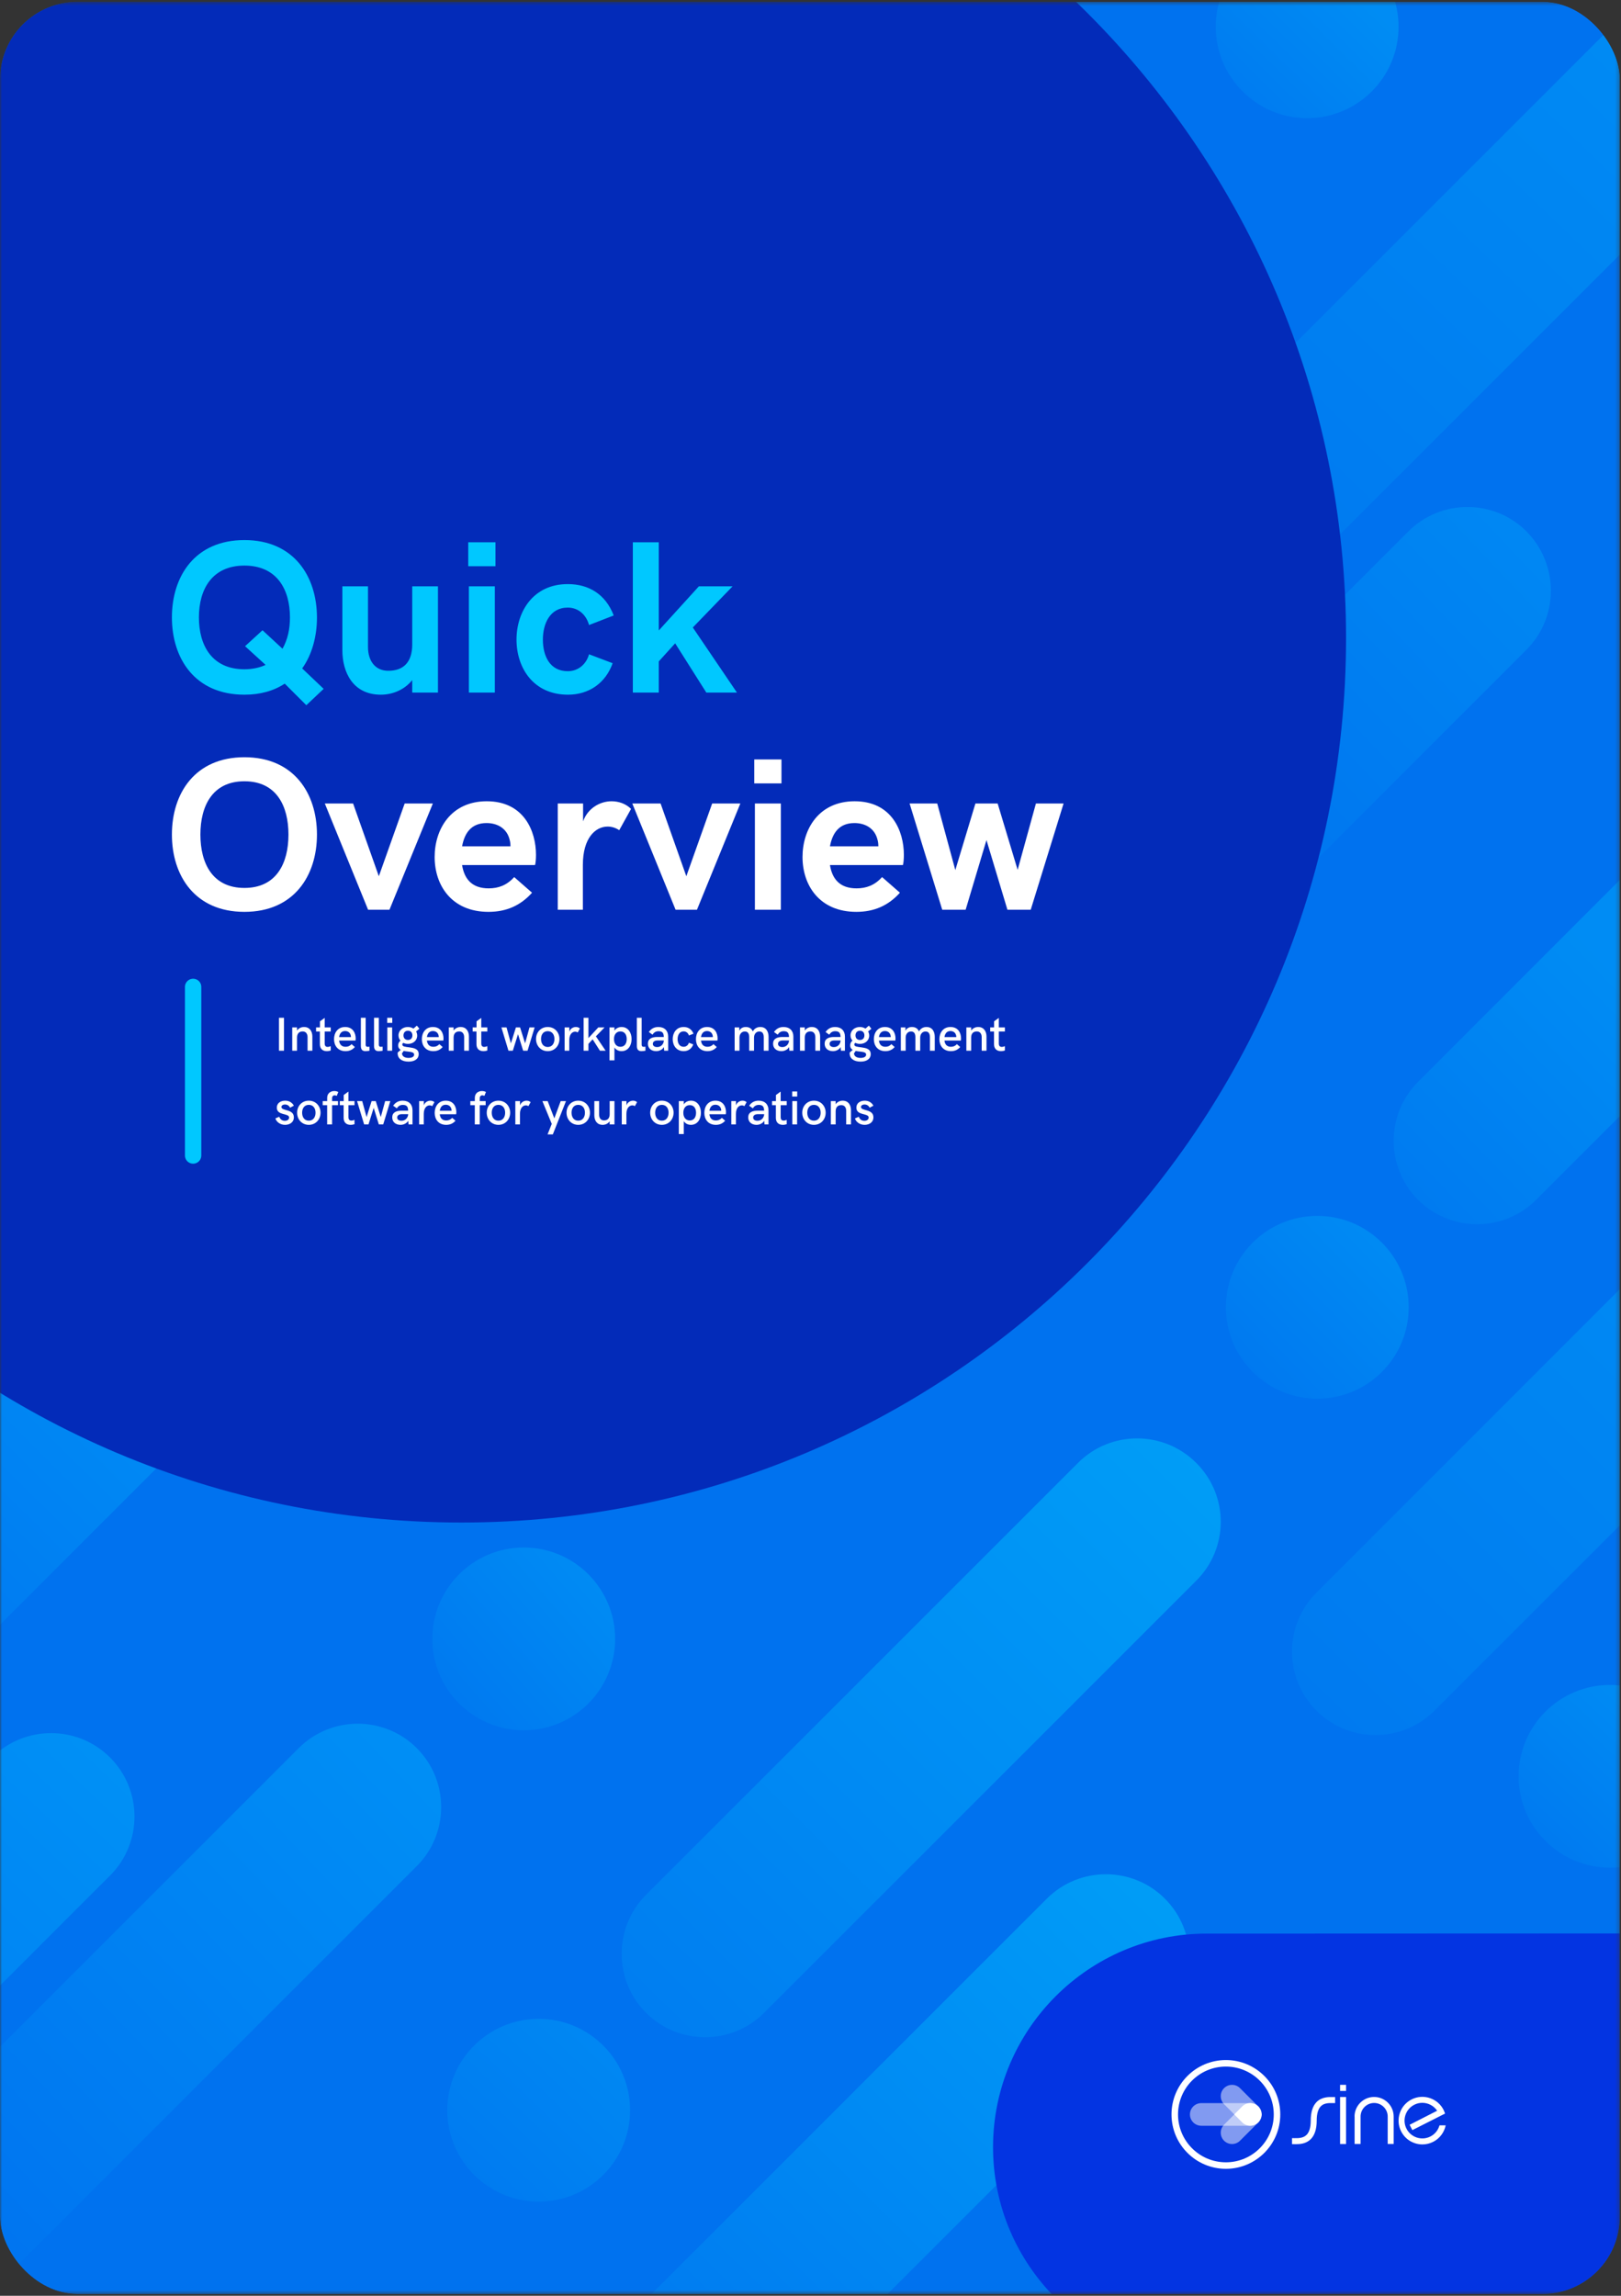
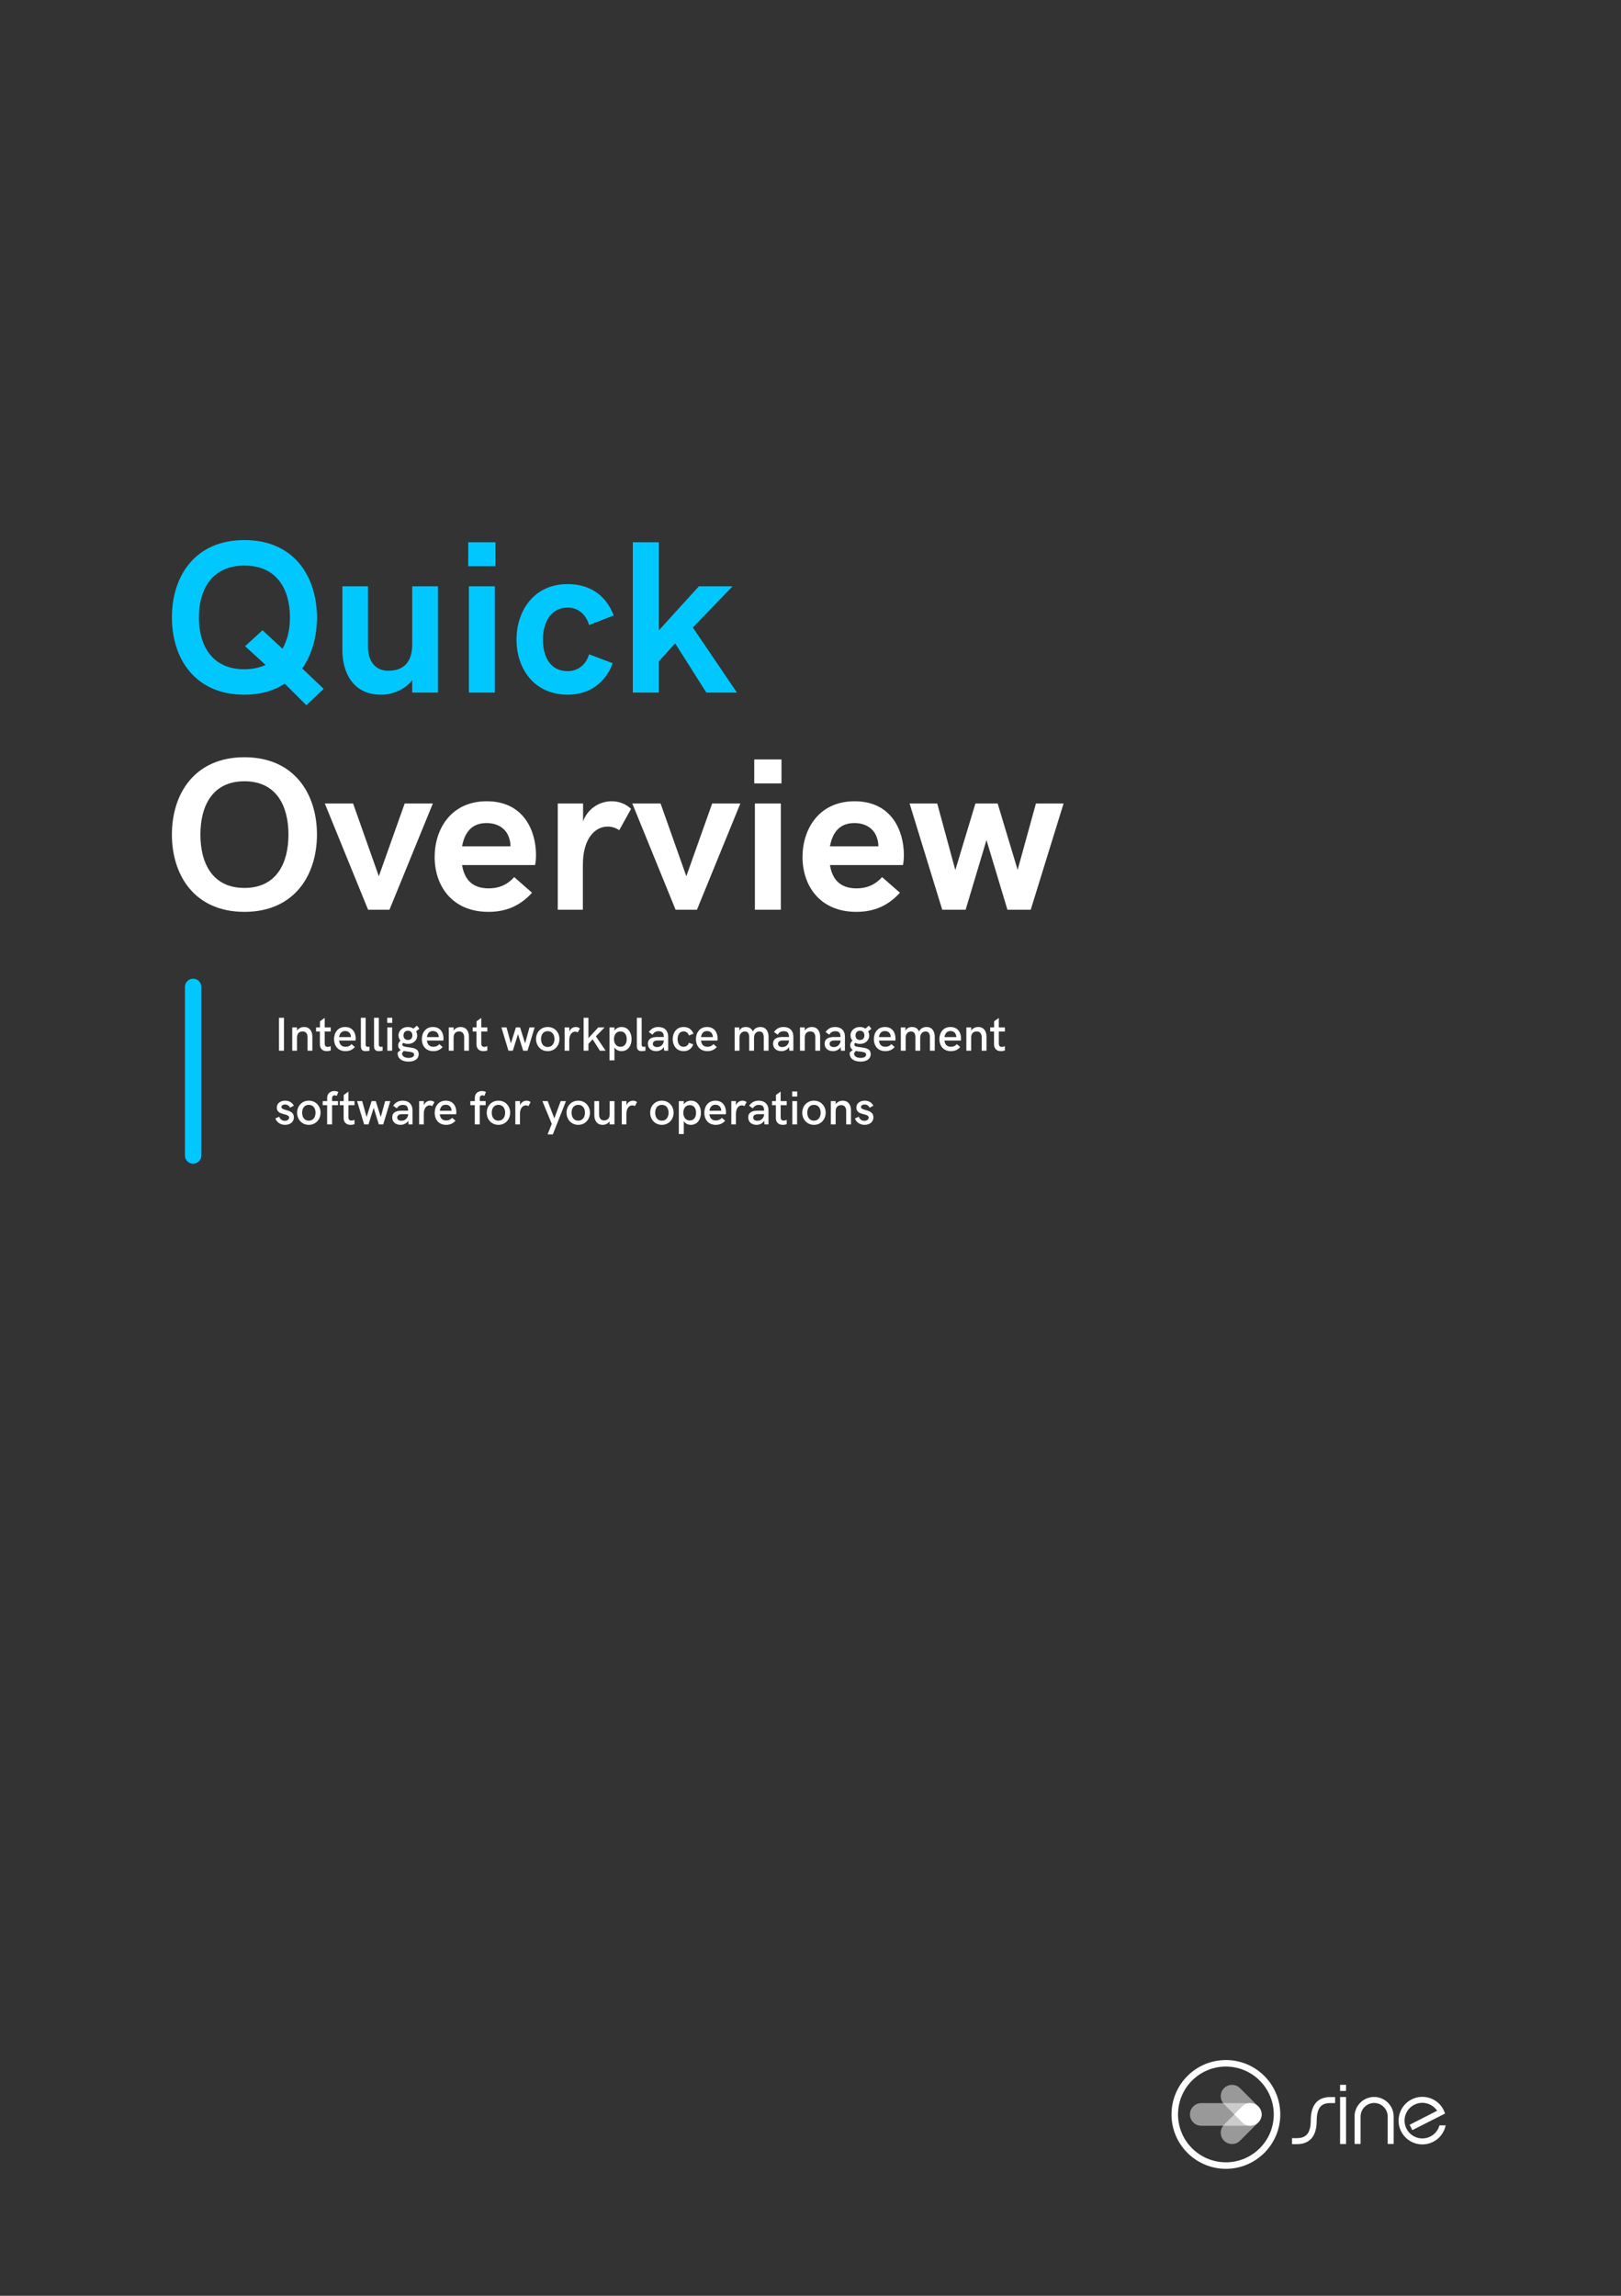
<svg xmlns="http://www.w3.org/2000/svg" width="418" height="592" viewBox="0 0 418 592" fill="none">
  <rect x="0" y="0" width="418" height="592" fill="#333333" stroke="none" />
  <g clip-path="url(#clip0)">
    <mask id="mask0" mask-type="alpha" maskUnits="userSpaceOnUse" x="0" y="0" width="418" height="592">
-       <rect y="0.443" width="417.712" height="591.115" fill="#C4C4C4" />
-     </mask>
+       </mask>
    <g mask="url(#mask0)">
      <path d="M417.712 0.443H0V591.557H417.712V0.443Z" fill="#0072EF" />
      <path opacity="0.5" d="M300.386 520.029L134.617 685.789C126.226 694.18 112.571 694.18 104.179 685.789C95.788 677.398 95.788 663.743 104.179 655.352L269.948 489.593C278.34 481.202 291.995 481.202 300.386 489.593C308.778 497.984 308.778 511.638 300.386 520.029Z" fill="url(#paint0_linear)" />
      <path opacity="0.5" d="M361.994 571.501L196.225 737.261C187.833 745.652 174.178 745.652 165.787 737.261C157.395 728.87 157.395 715.216 165.787 706.825L331.556 541.065C339.947 532.674 353.602 532.674 361.994 541.065C370.385 549.456 370.385 563.11 361.994 571.501Z" fill="url(#paint1_linear)" />
      <path opacity="0.3" d="M466.346 17.021L300.577 182.781C292.186 191.172 278.531 191.172 270.139 182.781C261.748 174.39 261.748 160.735 270.139 152.344L435.908 -13.416C444.3 -21.806 457.955 -21.806 466.346 -13.416C474.814 -5.025 474.814 8.63 466.346 17.021Z" fill="url(#paint2_linear)" />
-       <path opacity="0.35" d="M107.468 481.209L-58.301 646.969C-66.692 655.36 -80.347 655.36 -88.739 646.969C-97.13 638.578 -97.13 624.923 -88.739 616.532L77.03 450.773C85.422 442.382 99.077 442.382 107.468 450.773C115.86 459.163 115.86 472.818 107.468 481.209Z" fill="url(#paint3_linear)" />
      <path opacity="0.35" d="M82.159 336.802L-83.61 502.561C-92.002 510.952 -105.657 510.952 -114.048 502.561C-122.44 494.17 -122.44 480.516 -114.048 472.125L51.721 306.365C60.112 297.974 73.767 297.974 82.159 306.365C90.55 314.756 90.55 328.411 82.159 336.802Z" fill="url(#paint4_linear)" />
      <path opacity="0.35" d="M28.385 483.635L-137.384 649.395C-145.775 657.786 -159.43 657.786 -167.822 649.395C-176.213 641.004 -176.213 627.35 -167.822 618.959L-2.053 453.199C6.339 444.808 19.994 444.808 28.385 453.199C36.777 461.59 36.777 475.244 28.385 483.635Z" fill="url(#paint5_linear)" />
      <path opacity="0.5" d="M308.438 407.64L197.036 519.032C188.645 527.423 174.99 527.423 166.598 519.032C158.207 510.641 158.207 496.987 166.598 488.596L278 377.204C286.391 368.813 300.046 368.813 308.438 377.204C316.906 385.595 316.906 399.249 308.438 407.64Z" fill="url(#paint6_linear)" />
      <path opacity="0.25" d="M393.62 167.539L227.851 333.299C219.459 341.69 205.804 341.69 197.413 333.299C189.021 324.908 189.021 311.253 197.413 302.862L363.182 137.026C371.573 128.635 385.228 128.635 393.62 137.026C402.011 145.493 402.011 159.148 393.62 167.539Z" fill="url(#paint7_linear)" />
      <path opacity="0.3" d="M488.494 217.02L396.112 309.397C387.72 317.788 374.065 317.788 365.673 309.397C357.282 301.006 357.282 287.351 365.673 278.96L457.979 186.583C466.371 178.192 480.026 178.192 488.417 186.583C496.885 194.974 496.885 208.629 488.494 217.02Z" fill="url(#paint8_linear)" />
      <path d="M645.542 608.788L311.16 608.779C280.787 608.778 256.073 584.065 256.072 553.691C256.071 523.318 280.783 498.606 311.157 498.607L645.401 498.478C675.774 498.479 700.488 523.192 700.489 553.566C700.628 584.077 675.916 608.789 645.542 608.788Z" fill="#0334E2" />
      <path opacity="0.3" d="M579.457 231.577L369.9 441.122C361.508 449.513 347.853 449.513 339.462 441.122C331.07 432.731 331.07 419.077 339.462 410.686L548.942 201.14C557.334 192.749 570.989 192.749 579.38 201.14C587.848 209.531 587.848 223.186 579.457 231.577Z" fill="url(#paint9_linear)" />
      <path opacity="0.3" d="M339.686 360.67C352.703 360.67 363.255 350.119 363.255 337.102C363.255 324.086 352.703 313.534 339.686 313.534C326.669 313.534 316.116 324.086 316.116 337.102C316.116 350.119 326.669 360.67 339.686 360.67Z" fill="url(#paint10_linear)" />
      <path opacity="0.3" d="M337.07 30.474C350.088 30.474 360.64 19.922 360.64 6.906C360.64 -6.111 350.088 -16.663 337.07 -16.663C324.053 -16.663 313.501 -6.111 313.501 6.906C313.501 19.922 324.053 30.474 337.07 30.474Z" fill="url(#paint11_linear)" />
      <path opacity="0.3" d="M415.163 481.617C428.18 481.617 438.733 471.065 438.733 458.049C438.733 445.033 428.18 434.481 415.163 434.481C402.146 434.481 391.594 445.033 391.594 458.049C391.594 471.065 402.146 481.617 415.163 481.617Z" fill="url(#paint12_linear)" />
      <path opacity="0.3" d="M138.906 567.723C151.923 567.723 162.476 557.171 162.476 544.155C162.476 531.139 151.923 520.587 138.906 520.587C125.889 520.587 115.337 531.139 115.337 544.155C115.337 557.171 125.889 567.723 138.906 567.723Z" fill="url(#paint13_linear)" />
      <path opacity="0.3" d="M135.053 446.179C148.07 446.179 158.622 435.627 158.622 422.611C158.622 409.595 148.07 399.043 135.053 399.043C122.036 399.043 111.483 409.595 111.483 422.611C111.483 435.627 122.036 446.179 135.053 446.179Z" fill="url(#paint14_linear)" />
      <path opacity="0.3" d="M173.527 374.771C182.248 374.771 189.318 367.701 189.318 358.98C189.318 350.26 182.248 343.19 173.527 343.19C164.805 343.19 157.735 350.26 157.735 358.98C157.735 367.701 164.805 374.771 173.527 374.771Z" fill="url(#paint15_linear)" />
      <path opacity="0.3" d="M-20.35 241.196C-20.35 265 -1.053 284.298 22.75 284.298C46.553 284.298 65.849 265 65.849 241.196C65.849 217.392 46.553 198.095 22.75 198.095C-1.053 198.095 -20.35 217.392 -20.35 241.196Z" fill="url(#paint16_linear)" />
      <path d="M118.997 392.607C244.975 392.607 347.1 290.487 347.1 164.516C347.1 38.544 244.975 -63.575 118.997 -63.575C-6.981 -63.575 -109.106 38.544 -109.106 164.516C-109.106 290.487 -6.981 392.607 118.997 392.607Z" fill="#032BB9" />
    </g>
    <path d="M78.991 181.852L83.461 177.629L77.921 172.363C80.389 168.935 81.733 164.219 81.733 159.255C81.733 148.697 75.837 139.263 63.031 139.263C50.224 139.263 44.328 148.642 44.328 159.2C44.328 169.758 50.224 179.137 63.031 179.137C67.117 179.137 70.599 178.15 73.424 176.285L78.991 181.852ZM63.031 172.583C54.721 172.583 51.293 166.522 51.293 159.2C51.293 151.906 54.721 145.845 63.031 145.845C71.34 145.845 74.768 151.906 74.768 159.2C74.768 162.244 74.192 164.877 72.848 167.29L67.692 162.518L63.195 166.632L68.488 171.458C67.062 172.117 65.224 172.583 63.031 172.583ZM98.209 179.137C100.924 179.137 104.105 178.095 106.299 175.38V178.588H112.935V151.193H106.299V166.166C106.299 170.937 103.886 172.967 100.129 172.967C96.701 172.967 94.891 170.389 94.891 166.796V151.193H88.282V167.647C88.282 173.378 91.024 179.137 98.209 179.137ZM120.745 146.01H127.766V139.839H120.745V146.01ZM120.91 178.588H127.601V151.193H120.91V178.588ZM146.463 179.137C151.893 179.137 156.171 176.12 157.981 171.02L151.893 168.716C151.18 171.294 149.095 173.076 146.408 173.076C141.746 173.076 139.991 169.1 139.991 164.932C139.991 160.846 141.801 156.677 146.408 156.677C149.15 156.677 151.18 158.542 151.893 161.175L158.255 158.707C156.171 153.249 151.838 150.617 146.408 150.617C137.468 150.617 133.19 157.747 133.19 164.932C133.19 172.199 137.523 179.137 146.463 179.137ZM163.185 178.588H169.877V170.553L174.1 165.891L182.135 178.588H190.033L178.652 161.805L188.908 151.193H180.215L169.877 162.573V139.839H163.185V178.588Z" fill="#00C8FF" />
    <path d="M63.031 235.137C75.837 235.137 81.733 225.758 81.733 215.2C81.733 204.642 75.837 195.263 63.031 195.263C50.224 195.263 44.328 204.642 44.328 215.2C44.328 225.758 50.224 235.137 63.031 235.137ZM63.031 228.967C54.721 228.967 51.677 222.522 51.677 215.2C51.677 207.906 54.721 201.461 63.031 201.461C71.34 201.461 74.384 207.906 74.384 215.2C74.384 222.522 71.34 228.967 63.031 228.967ZM94.918 234.588H100.43L111.619 207.193H104.352L97.688 225.95L91.052 207.193H83.757L94.918 234.588ZM125.956 235.137C130.563 235.137 134.21 233.519 137.199 230.201L132.592 226.169C130.673 228.309 128.479 229.076 126.011 229.076C121.705 229.076 119.731 226.663 119.155 223.071H137.967C138.104 222.687 138.214 221.562 138.214 220.438C138.214 214.323 135.115 206.617 125.517 206.617C116.248 206.617 112.08 213.856 112.08 220.986C112.08 228.363 116.522 235.137 125.956 235.137ZM119.155 218.244C119.786 214.816 121.513 212.238 125.462 212.238C128.369 212.238 130.727 213.692 131.413 216.516C131.578 217.065 131.632 217.641 131.632 218.244H119.155ZM143.83 234.588H150.302V223.016C150.302 216.05 153.565 213.143 156.692 213.143C157.761 213.143 158.776 213.472 159.681 214.076L162.725 208.591C161.408 207.247 159.516 206.617 157.706 206.617C154.635 206.617 151.536 208.481 150.357 211.8V207.193H143.83V234.588ZM174.21 234.588H179.722L190.91 207.193H183.643L176.979 225.95L170.343 207.193H163.048L174.21 234.588ZM194.497 202.01H201.518V195.839H194.497V202.01ZM194.662 234.588H201.353V207.193H194.662V234.588ZM220.818 235.137C225.425 235.137 229.072 233.519 232.061 230.201L227.454 226.169C225.535 228.309 223.341 229.076 220.873 229.076C216.567 229.076 214.593 226.663 214.017 223.071H232.829C232.966 222.687 233.076 221.562 233.076 220.438C233.076 214.323 229.977 206.617 220.379 206.617C211.11 206.617 206.942 213.856 206.942 220.986C206.942 228.363 211.384 235.137 220.818 235.137ZM214.017 218.244C214.648 214.816 216.375 212.238 220.324 212.238C223.231 212.238 225.59 213.692 226.275 216.516C226.44 217.065 226.495 217.641 226.495 218.244H214.017ZM242.97 234.588H249.003L254.378 216.626L259.781 234.588H265.787L274.26 207.193H267.13L262.413 224.305L257.258 207.193H251.526L246.343 224.36L241.681 207.193H234.551L242.97 234.588Z" fill="white" />
    <path d="M71.941 270.943H73.233V262.451H71.941V270.943ZM75.355 270.943H76.593V267.571C76.593 266.483 77.158 265.972 78.047 265.972C78.87 265.972 79.309 266.567 79.309 267.457V270.943H80.547V267.271C80.541 266.002 79.91 264.825 78.396 264.825C77.735 264.825 77.037 265.107 76.593 265.744V264.939H75.355V270.943ZM84.28 271.057C84.682 271.057 85.079 270.967 85.289 270.889L85.283 269.765C85.097 269.849 84.791 269.957 84.496 269.957C84.027 269.957 83.727 269.729 83.727 269.061V265.984H85.289V264.939H83.727V262.475L82.507 263.364V264.939H81.503V265.984H82.489V269.272C82.489 270.384 83.144 271.057 84.28 271.057ZM89.1 271.057C90.092 271.057 90.849 270.72 91.51 269.999L90.657 269.248C90.194 269.747 89.707 269.927 89.106 269.927C88.072 269.927 87.555 269.302 87.447 268.328H91.672C91.696 268.244 91.72 267.998 91.72 267.769C91.72 266.477 91.059 264.825 88.998 264.825C87.063 264.825 86.137 266.357 86.137 267.968C86.137 269.614 87.117 271.057 89.1 271.057ZM87.447 267.427C87.574 266.525 88.048 265.87 88.986 265.87C89.815 265.87 90.338 266.369 90.458 267.048C90.488 267.168 90.5 267.295 90.494 267.427H87.447ZM94.263 271.057C94.576 271.057 94.978 271.003 95.273 270.943L95.267 269.897C95.104 269.921 94.936 269.939 94.834 269.939C94.437 269.939 94.293 269.729 94.293 269.386V262.451H93.055V269.723C93.055 270.714 93.518 271.057 94.263 271.057ZM97.659 271.057C97.972 271.057 98.374 271.003 98.669 270.943L98.663 269.897C98.5 269.921 98.332 269.939 98.23 269.939C97.833 269.939 97.689 269.729 97.689 269.386V262.451H96.451V269.723C96.451 270.714 96.914 271.057 97.659 271.057ZM99.853 263.761H101.151V262.451H99.853V263.761ZM99.883 270.943H101.121V264.939H99.883V270.943ZM105.581 270.077C104.511 269.933 103.742 269.897 103.742 269.344C103.742 269.158 103.826 269.025 104.018 268.923C104.367 269.092 104.769 269.182 105.202 269.182C106.5 269.182 107.576 268.352 107.576 267.042C107.576 266.64 107.474 266.279 107.3 265.972L108.147 265.275L107.498 264.476L106.614 265.239C106.206 264.975 105.707 264.825 105.16 264.825C103.85 264.825 102.762 265.708 102.762 266.982C102.762 267.511 102.948 267.986 103.267 268.352C102.888 268.659 102.678 269.043 102.678 269.56C102.678 270.149 102.948 270.504 103.333 270.726L102.564 271.393C102.552 271.459 102.54 271.532 102.54 271.652C102.54 272.872 103.531 273.755 105.364 273.755C106.843 273.755 107.967 273.106 107.967 271.814C107.967 270.462 106.741 270.239 105.581 270.077ZM105.202 265.786C105.923 265.786 106.344 266.291 106.344 266.994C106.344 267.679 105.935 268.172 105.202 268.172C104.463 268.172 104.042 267.679 104.042 266.994C104.042 266.291 104.475 265.786 105.202 265.786ZM105.352 272.794C104.505 272.794 103.826 272.499 103.682 271.82C103.67 271.766 103.658 271.712 103.652 271.646L104.096 271.003C104.451 271.081 104.824 271.117 105.148 271.153C106.194 271.273 106.789 271.387 106.789 271.946C106.789 272.499 106.224 272.794 105.352 272.794ZM111.741 271.057C112.733 271.057 113.49 270.72 114.151 269.999L113.298 269.248C112.835 269.747 112.348 269.927 111.747 269.927C110.714 269.927 110.197 269.302 110.089 268.328H114.314C114.338 268.244 114.362 267.998 114.362 267.769C114.362 266.477 113.701 264.825 111.639 264.825C109.704 264.825 108.778 266.357 108.778 267.968C108.778 269.614 109.758 271.057 111.741 271.057ZM110.089 267.427C110.215 266.525 110.69 265.87 111.627 265.87C112.456 265.87 112.979 266.369 113.1 267.048C113.13 267.168 113.142 267.295 113.136 267.427H110.089ZM115.732 270.943H116.97V267.571C116.97 266.483 117.535 265.972 118.425 265.972C119.248 265.972 119.687 266.567 119.687 267.457V270.943H120.925V267.271C120.919 266.002 120.288 264.825 118.773 264.825C118.112 264.825 117.415 265.107 116.97 265.744V264.939H115.732V270.943ZM124.657 271.057C125.06 271.057 125.457 270.967 125.667 270.889L125.661 269.765C125.475 269.849 125.168 269.957 124.874 269.957C124.405 269.957 124.104 269.729 124.104 269.061V265.984H125.667V264.939H124.104V262.475L122.884 263.364V264.939H121.881V265.984H122.866V269.272C122.866 270.384 123.521 271.057 124.657 271.057ZM131.113 270.943H132.237L133.577 266.682L134.905 270.943H136.035L137.862 264.939H136.534L135.404 269.043L134.112 264.939H133.036L131.744 269.049L130.62 264.939H129.298L131.113 270.943ZM141.24 271.057C143.049 271.057 144.263 269.632 144.263 267.926C144.263 266.225 143.049 264.825 141.24 264.825C139.431 264.825 138.223 266.225 138.223 267.926C138.223 269.638 139.431 271.057 141.24 271.057ZM141.24 269.981C140.068 269.981 139.515 269.031 139.515 267.926C139.515 266.826 140.068 265.9 141.24 265.9C142.412 265.9 142.971 266.832 142.971 267.926C142.971 269.025 142.412 269.981 141.24 269.981ZM145.597 270.943H146.793V268.232C146.793 266.67 147.587 266.033 148.314 266.033C148.548 266.033 148.777 266.105 148.975 266.231L149.54 265.209C149.263 264.945 148.873 264.825 148.5 264.825C147.809 264.825 147.076 265.233 146.805 266.033V264.939H145.597V270.943ZM150.496 270.943H151.734V269.176L152.822 268.004L154.703 270.943H156.175L153.663 267.234L155.893 264.939H154.276L151.734 267.691V262.451H150.496V270.943ZM157.161 273.431H158.441V270.101C158.844 270.738 159.535 271.057 160.28 271.057C161.945 271.057 162.865 269.626 162.865 267.944C162.865 266.267 161.945 264.825 160.298 264.825C159.565 264.825 158.844 265.143 158.441 265.78V264.939H157.161V273.431ZM159.992 269.927C158.904 269.927 158.327 269.061 158.327 267.944C158.327 266.82 158.904 265.972 159.992 265.972C161.086 265.972 161.609 266.832 161.609 267.944C161.609 269.049 161.086 269.927 159.992 269.927ZM165.431 271.057C165.744 271.057 166.146 271.003 166.441 270.943L166.435 269.897C166.273 269.921 166.104 269.939 166.002 269.939C165.606 269.939 165.461 269.729 165.461 269.386V262.451H164.223V269.723C164.223 270.714 164.686 271.057 165.431 271.057ZM169.771 264.825C168.629 264.825 167.884 265.317 167.307 266.117L168.256 266.802C168.563 266.303 169.056 265.912 169.777 265.912C170.829 265.912 171.147 266.369 171.171 267.403H169.5C168.094 267.403 167.072 267.854 167.072 269.134C167.072 270.354 167.986 271.057 169.218 271.057C169.969 271.057 170.786 270.708 171.189 270.005L171.273 270.943H172.301V267.289C172.301 265.81 171.375 264.825 169.771 264.825ZM169.464 269.999C168.725 269.999 168.346 269.662 168.346 269.17C168.346 268.677 168.737 268.304 169.572 268.304H171.171V268.491C171.045 269.302 170.438 269.999 169.464 269.999ZM176.304 271.057C177.47 271.057 178.377 270.408 178.768 269.314L177.638 268.887C177.452 269.512 176.947 269.927 176.292 269.927C175.18 269.927 174.729 268.971 174.729 267.95C174.729 266.946 175.186 265.954 176.292 265.954C176.947 265.954 177.446 266.381 177.65 267.012L178.828 266.555C178.377 265.401 177.452 264.825 176.292 264.825C174.387 264.825 173.467 266.375 173.467 267.95C173.467 269.578 174.423 271.057 176.304 271.057ZM182.422 271.057C183.414 271.057 184.171 270.72 184.832 269.999L183.979 269.248C183.516 269.747 183.029 269.927 182.428 269.927C181.395 269.927 180.878 269.302 180.77 268.328H184.995C185.019 268.244 185.043 267.998 185.043 267.769C185.043 266.477 184.382 264.825 182.32 264.825C180.385 264.825 179.46 266.357 179.46 267.968C179.46 269.614 180.439 271.057 182.422 271.057ZM180.77 267.427C180.896 266.525 181.371 265.87 182.308 265.87C183.138 265.87 183.66 266.369 183.781 267.048C183.811 267.168 183.823 267.295 183.817 267.427H180.77ZM189.443 270.943H190.687V267.559C190.687 266.676 191.21 265.984 192.075 265.984C192.904 265.984 193.193 266.597 193.193 267.433V270.943H194.437V267.559C194.437 266.676 194.96 265.984 195.813 265.984C196.667 265.984 196.943 266.615 196.943 267.523V270.943H198.187V267.367C198.187 266.008 197.556 264.825 196.06 264.825C195.278 264.825 194.557 265.161 194.118 265.972C193.794 265.131 193.067 264.825 192.321 264.825C191.642 264.825 191.005 265.083 190.633 265.786V264.939H189.437L189.443 270.943ZM202.052 264.825C200.91 264.825 200.165 265.317 199.588 266.117L200.537 266.802C200.844 266.303 201.337 265.912 202.058 265.912C203.11 265.912 203.428 266.369 203.452 267.403H201.781C200.375 267.403 199.353 267.854 199.353 269.134C199.353 270.354 200.267 271.057 201.499 271.057C202.25 271.057 203.068 270.708 203.47 270.005L203.554 270.943H204.582V267.289C204.582 265.81 203.657 264.825 202.052 264.825ZM201.745 269.999C201.006 269.999 200.628 269.662 200.628 269.17C200.628 268.677 201.018 268.304 201.854 268.304H203.452V268.491C203.326 269.302 202.719 269.999 201.745 269.999ZM206.289 270.943H207.527V267.571C207.527 266.483 208.092 265.972 208.982 265.972C209.805 265.972 210.244 266.567 210.244 267.457V270.943H211.482V267.271C211.476 266.002 210.845 264.825 209.33 264.825C208.669 264.825 207.972 265.107 207.527 265.744V264.939H206.289V270.943ZM215.347 264.825C214.205 264.825 213.459 265.317 212.883 266.117L213.832 266.802C214.139 266.303 214.631 265.912 215.353 265.912C216.404 265.912 216.723 266.369 216.747 267.403H215.076C213.67 267.403 212.648 267.854 212.648 269.134C212.648 270.354 213.562 271.057 214.794 271.057C215.545 271.057 216.362 270.708 216.765 270.005L216.849 270.943H217.877V267.289C217.877 265.81 216.951 264.825 215.347 264.825ZM215.04 269.999C214.301 269.999 213.922 269.662 213.922 269.17C213.922 268.677 214.313 268.304 215.148 268.304H216.747V268.491C216.621 269.302 216.014 269.999 215.04 269.999ZM222.138 270.077C221.068 269.933 220.299 269.897 220.299 269.344C220.299 269.158 220.383 269.025 220.576 268.923C220.924 269.092 221.327 269.182 221.76 269.182C223.058 269.182 224.133 268.352 224.133 267.042C224.133 266.64 224.031 266.279 223.857 265.972L224.704 265.275L224.055 264.476L223.172 265.239C222.763 264.975 222.264 264.825 221.717 264.825C220.407 264.825 219.32 265.708 219.32 266.982C219.32 267.511 219.506 267.986 219.824 268.352C219.446 268.659 219.235 269.043 219.235 269.56C219.235 270.149 219.506 270.504 219.89 270.726L219.121 271.393C219.109 271.459 219.097 271.532 219.097 271.652C219.097 272.872 220.089 273.755 221.922 273.755C223.4 273.755 224.524 273.106 224.524 271.814C224.524 270.462 223.298 270.239 222.138 270.077ZM221.76 265.786C222.481 265.786 222.901 266.291 222.901 266.994C222.901 267.679 222.493 268.172 221.76 268.172C221.02 268.172 220.6 267.679 220.6 266.994C220.6 266.291 221.032 265.786 221.76 265.786ZM221.91 272.794C221.062 272.794 220.383 272.499 220.239 271.82C220.227 271.766 220.215 271.712 220.209 271.646L220.654 271.003C221.008 271.081 221.381 271.117 221.705 271.153C222.751 271.273 223.346 271.387 223.346 271.946C223.346 272.499 222.781 272.794 221.91 272.794ZM228.299 271.057C229.29 271.057 230.048 270.72 230.709 269.999L229.855 269.248C229.393 269.747 228.906 269.927 228.305 269.927C227.271 269.927 226.754 269.302 226.646 268.328H230.871C230.895 268.244 230.919 267.998 230.919 267.769C230.919 266.477 230.258 264.825 228.197 264.825C226.261 264.825 225.336 266.357 225.336 267.968C225.336 269.614 226.315 271.057 228.299 271.057ZM226.646 267.427C226.772 266.525 227.247 265.87 228.185 265.87C229.014 265.87 229.537 266.369 229.657 267.048C229.687 267.168 229.699 267.295 229.693 267.427H226.646ZM232.296 270.943H233.54V267.559C233.54 266.676 234.063 265.984 234.928 265.984C235.757 265.984 236.046 266.597 236.046 267.433V270.943H237.29V267.559C237.29 266.676 237.813 265.984 238.666 265.984C239.52 265.984 239.796 266.615 239.796 267.523V270.943H241.04V267.367C241.04 266.008 240.409 264.825 238.913 264.825C238.131 264.825 237.41 265.161 236.971 265.972C236.647 265.131 235.92 264.825 235.174 264.825C234.495 264.825 233.858 265.083 233.486 265.786V264.939H232.29L232.296 270.943ZM245.199 271.057C246.191 271.057 246.948 270.72 247.609 269.999L246.756 269.248C246.293 269.747 245.806 269.927 245.205 269.927C244.172 269.927 243.655 269.302 243.547 268.328H247.772C247.796 268.244 247.82 267.998 247.82 267.769C247.82 266.477 247.159 264.825 245.097 264.825C243.162 264.825 242.236 266.357 242.236 267.968C242.236 269.614 243.216 271.057 245.199 271.057ZM243.547 267.427C243.673 266.525 244.148 265.87 245.085 265.87C245.914 265.87 246.437 266.369 246.558 267.048C246.588 267.168 246.6 267.295 246.594 267.427H243.547ZM249.19 270.943H250.428V267.571C250.428 266.483 250.993 265.972 251.883 265.972C252.706 265.972 253.145 266.567 253.145 267.457V270.943H254.383V267.271C254.377 266.002 253.746 264.825 252.231 264.825C251.57 264.825 250.873 265.107 250.428 265.744V264.939H249.19V270.943ZM258.115 271.057C258.518 271.057 258.915 270.967 259.125 270.889L259.119 269.765C258.933 269.849 258.626 269.957 258.332 269.957C257.863 269.957 257.562 269.729 257.562 269.061V265.984H259.125V264.939H257.562V262.475L256.342 263.364V264.939H255.339V265.984H256.324V269.272C256.324 270.384 256.98 271.057 258.115 271.057ZM73.503 290.057C74.651 290.057 75.775 289.444 75.775 288.116C75.775 285.88 72.572 286.559 72.572 285.459C72.572 285.087 72.932 284.81 73.509 284.81C74.188 284.81 74.579 285.207 74.813 285.634L75.775 285.111C75.33 284.305 74.555 283.825 73.551 283.825C72.397 283.825 71.382 284.42 71.382 285.621C71.382 287.755 74.555 286.962 74.555 288.176C74.555 288.596 74.194 289.017 73.443 289.017C72.602 289.017 72.187 288.464 72.007 287.965L71.009 288.404C71.31 289.324 72.265 290.057 73.503 290.057ZM79.634 290.057C81.443 290.057 82.657 288.632 82.657 286.926C82.657 285.225 81.443 283.825 79.634 283.825C77.825 283.825 76.617 285.225 76.617 286.926C76.617 288.638 77.825 290.057 79.634 290.057ZM79.634 288.981C78.462 288.981 77.909 288.031 77.909 286.926C77.909 285.826 78.462 284.9 79.634 284.9C80.806 284.9 81.365 285.832 81.365 286.926C81.365 288.025 80.806 288.981 79.634 288.981ZM84.358 289.943H85.638V284.984H87.159V283.939H85.638V283.218C85.638 282.671 85.926 282.442 86.329 282.442C86.497 282.442 86.672 282.508 86.828 282.599L87.237 281.577C86.93 281.433 86.582 281.336 86.215 281.336C85.205 281.336 84.364 281.955 84.364 283.091V283.939H83.21V284.984H84.358V289.943ZM90.404 290.057C90.807 290.057 91.204 289.967 91.414 289.889L91.408 288.765C91.222 288.849 90.915 288.957 90.621 288.957C90.152 288.957 89.851 288.729 89.851 288.061V284.984H91.414V283.939H89.851V281.475L88.631 282.364V283.939H87.628V284.984H88.613V288.272C88.613 289.384 89.268 290.057 90.404 290.057ZM93.896 289.943H95.02L96.36 285.682L97.689 289.943H98.819L100.645 283.939H99.317L98.187 288.043L96.895 283.939H95.82L94.527 288.049L93.403 283.939H92.081L93.896 289.943ZM103.843 283.825C102.701 283.825 101.956 284.317 101.379 285.117L102.329 285.802C102.635 285.303 103.128 284.912 103.849 284.912C104.901 284.912 105.219 285.369 105.243 286.403H103.573C102.166 286.403 101.145 286.854 101.145 288.134C101.145 289.354 102.058 290.057 103.29 290.057C104.041 290.057 104.859 289.708 105.261 289.005L105.346 289.943H106.373V286.289C106.373 284.81 105.448 283.825 103.843 283.825ZM103.537 288.999C102.797 288.999 102.419 288.662 102.419 288.17C102.419 287.677 102.809 287.304 103.645 287.304H105.243V287.491C105.117 288.302 104.51 288.999 103.537 288.999ZM108.081 289.943H109.276V287.232C109.276 285.67 110.07 285.033 110.797 285.033C111.031 285.033 111.26 285.105 111.458 285.231L112.023 284.209C111.747 283.945 111.356 283.825 110.983 283.825C110.292 283.825 109.559 284.233 109.288 285.033V283.939H108.081V289.943ZM115.052 290.057C116.044 290.057 116.801 289.72 117.462 288.999L116.609 288.248C116.146 288.747 115.659 288.927 115.058 288.927C114.025 288.927 113.508 288.302 113.4 287.328H117.625C117.649 287.244 117.673 286.998 117.673 286.769C117.673 285.477 117.012 283.825 114.95 283.825C113.015 283.825 112.089 285.357 112.089 286.968C112.089 288.614 113.069 290.057 115.052 290.057ZM113.4 286.427C113.526 285.525 114.001 284.87 114.938 284.87C115.768 284.87 116.29 285.369 116.411 286.048C116.441 286.168 116.453 286.295 116.447 286.427H113.4ZM122.433 289.943H123.713V284.984H125.234V283.939H123.713V283.218C123.713 282.671 124.002 282.442 124.405 282.442C124.573 282.442 124.747 282.508 124.903 282.599L125.312 281.577C125.006 281.433 124.657 281.336 124.29 281.336C123.281 281.336 122.439 281.955 122.439 283.091V283.939H121.285V284.984H122.433V289.943ZM128.528 290.057C130.337 290.057 131.551 288.632 131.551 286.926C131.551 285.225 130.337 283.825 128.528 283.825C126.719 283.825 125.511 285.225 125.511 286.926C125.511 288.638 126.719 290.057 128.528 290.057ZM128.528 288.981C127.356 288.981 126.803 288.031 126.803 286.926C126.803 285.826 127.356 284.9 128.528 284.9C129.7 284.9 130.259 285.832 130.259 286.926C130.259 288.025 129.7 288.981 128.528 288.981ZM132.885 289.943H134.081V287.232C134.081 285.67 134.875 285.033 135.602 285.033C135.836 285.033 136.065 285.105 136.263 285.231L136.828 284.209C136.551 283.945 136.161 283.825 135.788 283.825C135.097 283.825 134.364 284.233 134.093 285.033V283.939H132.885V289.943ZM141.198 292.521H142.556L145.946 283.939H144.581L142.941 288.386L141.228 283.939H139.864L142.28 289.81L141.198 292.521ZM149.107 290.057C150.916 290.057 152.13 288.632 152.13 286.926C152.13 285.225 150.916 283.825 149.107 283.825C147.298 283.825 146.09 285.225 146.09 286.926C146.09 288.638 147.298 290.057 149.107 290.057ZM149.107 288.981C147.935 288.981 147.382 288.031 147.382 286.926C147.382 285.826 147.935 284.9 149.107 284.9C150.279 284.9 150.838 285.832 150.838 286.926C150.838 288.025 150.279 288.981 149.107 288.981ZM155.406 290.057C156.067 290.057 156.77 289.774 157.215 289.137V289.943H158.447V283.939H157.215V287.31C157.215 288.398 156.644 288.909 155.755 288.909C154.925 288.909 154.492 288.314 154.492 287.424V283.939H153.26V287.611C153.266 288.879 153.885 290.057 155.406 290.057ZM160.334 289.943H161.53V287.232C161.53 285.67 162.324 285.033 163.051 285.033C163.285 285.033 163.514 285.105 163.712 285.231L164.277 284.209C164.001 283.945 163.61 283.825 163.237 283.825C162.546 283.825 161.813 284.233 161.542 285.033V283.939H160.334V289.943ZM170.672 290.057C172.481 290.057 173.695 288.632 173.695 286.926C173.695 285.225 172.481 283.825 170.672 283.825C168.863 283.825 167.655 285.225 167.655 286.926C167.655 288.638 168.863 290.057 170.672 290.057ZM170.672 288.981C169.5 288.981 168.947 288.031 168.947 286.926C168.947 285.826 169.5 284.9 170.672 284.9C171.844 284.9 172.403 285.832 172.403 286.926C172.403 288.025 171.844 288.981 170.672 288.981ZM175.042 292.431H176.322V289.101C176.725 289.738 177.416 290.057 178.161 290.057C179.826 290.057 180.745 288.626 180.745 286.944C180.745 285.267 179.826 283.825 178.179 283.825C177.446 283.825 176.725 284.143 176.322 284.78V283.939H175.042V292.431ZM177.873 288.927C176.785 288.927 176.208 288.061 176.208 286.944C176.208 285.82 176.785 284.972 177.873 284.972C178.966 284.972 179.489 285.832 179.489 286.944C179.489 288.049 178.966 288.927 177.873 288.927ZM184.586 290.057C185.578 290.057 186.335 289.72 186.996 288.999L186.143 288.248C185.68 288.747 185.193 288.927 184.592 288.927C183.558 288.927 183.041 288.302 182.933 287.328H187.158C187.182 287.244 187.206 286.998 187.206 286.769C187.206 285.477 186.545 283.825 184.484 283.825C182.549 283.825 181.623 285.357 181.623 286.968C181.623 288.614 182.603 290.057 184.586 290.057ZM182.933 286.427C183.059 285.525 183.534 284.87 184.472 284.87C185.301 284.87 185.824 285.369 185.944 286.048C185.974 286.168 185.986 286.295 185.98 286.427H182.933ZM188.577 289.943H189.773V287.232C189.773 285.67 190.566 285.033 191.293 285.033C191.528 285.033 191.756 285.105 191.954 285.231L192.519 284.209C192.243 283.945 191.852 283.825 191.48 283.825C190.789 283.825 190.055 284.233 189.785 285.033V283.939H188.577V289.943ZM195.639 283.825C194.497 283.825 193.752 284.317 193.175 285.117L194.124 285.802C194.431 285.303 194.924 284.912 195.645 284.912C196.697 284.912 197.015 285.369 197.039 286.403H195.369C193.962 286.403 192.941 286.854 192.941 288.134C192.941 289.354 193.854 290.057 195.086 290.057C195.837 290.057 196.655 289.708 197.057 289.005L197.141 289.943H198.169V286.289C198.169 284.81 197.244 283.825 195.639 283.825ZM195.332 288.999C194.593 288.999 194.215 288.662 194.215 288.17C194.215 287.677 194.605 287.304 195.441 287.304H197.039V287.491C196.913 288.302 196.306 288.999 195.332 288.999ZM201.86 290.057C202.262 290.057 202.659 289.967 202.869 289.889L202.863 288.765C202.677 288.849 202.37 288.957 202.076 288.957C201.607 288.957 201.307 288.729 201.307 288.061V284.984H202.869V283.939H201.307V281.475L200.087 282.364V283.939H199.083V284.984H200.069V288.272C200.069 289.384 200.724 290.057 201.86 290.057ZM204.276 282.761H205.574V281.451H204.276V282.761ZM204.306 289.943H205.544V283.939H204.306V289.943ZM209.89 290.057C211.699 290.057 212.913 288.632 212.913 286.926C212.913 285.225 211.699 283.825 209.89 283.825C208.081 283.825 206.873 285.225 206.873 286.926C206.873 288.638 208.081 290.057 209.89 290.057ZM209.89 288.981C208.718 288.981 208.165 288.031 208.165 286.926C208.165 285.826 208.718 284.9 209.89 284.9C211.062 284.9 211.62 285.832 211.62 286.926C211.62 288.025 211.062 288.981 209.89 288.981ZM214.247 289.943H215.485V286.571C215.485 285.483 216.05 284.972 216.94 284.972C217.763 284.972 218.202 285.567 218.202 286.457V289.943H219.44V286.271C219.434 285.002 218.803 283.825 217.288 283.825C216.627 283.825 215.93 284.107 215.485 284.744V283.939H214.247V289.943ZM222.95 290.057C224.098 290.057 225.222 289.444 225.222 288.116C225.222 285.88 222.018 286.559 222.018 285.459C222.018 285.087 222.379 284.81 222.956 284.81C223.635 284.81 224.026 285.207 224.26 285.634L225.222 285.111C224.777 284.305 224.002 283.825 222.998 283.825C221.844 283.825 220.828 284.42 220.828 285.621C220.828 287.755 224.002 286.962 224.002 288.176C224.002 288.596 223.641 289.017 222.89 289.017C222.048 289.017 221.634 288.464 221.453 287.965L220.456 288.404C220.756 289.324 221.712 290.057 222.95 290.057Z" fill="white" />
    <g clip-path="url(#clip1)">
      <path d="M371.207 548.037L371.144 548.225C371.137 548.256 371.129 548.287 371.113 548.318C370.714 549.476 369.893 550.415 368.79 550.954C367.687 551.494 366.443 551.572 365.286 551.173C364.128 550.775 363.189 549.953 362.65 548.85C361.539 546.574 362.485 543.821 364.754 542.71C365.387 542.397 366.06 542.241 366.764 542.241C368.297 542.241 369.744 543.015 370.589 544.282L363.494 547.904L364.198 549.281L372.631 545.01L372.568 544.83C372.482 544.587 372.388 544.36 372.287 544.141C371.567 542.671 370.315 541.568 368.767 541.036C367.218 540.504 365.552 540.606 364.081 541.325C362.611 542.045 361.508 543.297 360.976 544.845C360.444 546.394 360.546 548.06 361.265 549.531C361.985 551.001 363.236 552.104 364.785 552.636C365.434 552.855 366.107 552.973 366.78 552.973C367.711 552.973 368.618 552.761 369.471 552.347C370.941 551.627 372.044 550.376 372.576 548.827C372.631 548.663 372.678 548.498 372.725 548.311L372.787 548.045H371.207V548.037Z" fill="white" />
      <path fill-rule="evenodd" clip-rule="evenodd" d="M349.29 545.784C349.29 542.999 351.551 540.731 354.335 540.731C357.12 540.731 359.381 542.999 359.381 545.784V552.847H357.84V545.784C357.84 543.852 356.267 542.28 354.343 542.28C352.411 542.28 350.847 543.852 350.847 545.784V552.847H349.306V545.784H349.29Z" fill="white" />
      <path fill-rule="evenodd" clip-rule="evenodd" d="M345.559 540.747H347.1V552.863H345.559V540.747Z" fill="white" />
      <path fill-rule="evenodd" clip-rule="evenodd" d="M345.559 537.602H347.1V539.174H345.559V537.602Z" fill="white" />
      <path fill-rule="evenodd" clip-rule="evenodd" d="M343.704 540.755H343.743C343.853 540.755 343.963 540.762 344.056 540.762H344.283V542.311H344.056C343.947 542.311 343.837 542.311 343.72 542.303H343.697C342.695 542.288 341.459 542.272 340.615 543.109C339.918 543.797 339.535 545.025 339.535 546.832C339.535 548.968 339.027 550.595 337.986 551.627C336.805 552.793 335.249 552.91 334.177 552.91C334.021 552.91 333.88 552.91 333.747 552.902H333.716C333.598 552.902 333.489 552.895 333.395 552.895H333.168V551.346H333.395C333.504 551.346 333.622 551.346 333.747 551.354C334.709 551.369 336.031 551.385 336.907 550.517C337.611 549.82 337.994 548.608 337.994 546.832C337.994 544.673 338.495 543.031 339.535 542.006C340.849 540.7 342.672 540.731 343.704 540.755Z" fill="white" />
      <path fill-rule="evenodd" clip-rule="evenodd" d="M302.091 545.236C302.091 537.492 308.372 531.211 316.116 531.211C323.86 531.211 330.141 537.492 330.141 545.236C330.133 552.98 323.86 559.254 316.116 559.261C308.372 559.254 302.091 552.98 302.091 545.236ZM303.773 545.236C303.773 552.049 309.295 557.58 316.116 557.58C322.929 557.58 328.459 552.057 328.459 545.236C328.451 538.423 322.929 532.901 316.116 532.893C309.295 532.893 303.773 538.415 303.773 545.236Z" fill="white" />
      <path opacity="0.5" fill-rule="evenodd" clip-rule="evenodd" d="M306.846 545.236C306.846 543.625 308.152 542.319 309.763 542.319H322.326C323.937 542.319 325.243 543.625 325.243 545.236C325.243 546.848 323.937 548.154 322.326 548.154H309.763C308.152 548.154 306.846 546.848 306.846 545.236Z" fill="white" />
      <path opacity="0.5" fill-rule="evenodd" clip-rule="evenodd" d="M315.639 552.01C316.781 553.152 318.627 553.152 319.761 552.01L324.384 547.388C325.526 546.245 325.526 544.399 324.384 543.265C323.242 542.131 321.396 542.123 320.262 543.265L315.639 547.888C314.505 549.022 314.505 550.868 315.639 552.01Z" fill="white" />
      <path opacity="0.5" fill-rule="evenodd" clip-rule="evenodd" d="M315.639 538.462C316.781 537.32 318.627 537.32 319.761 538.462L324.384 543.085C325.526 544.227 325.526 546.073 324.384 547.207C323.242 548.349 321.396 548.349 320.262 547.207L315.639 542.585C314.505 541.442 314.505 539.596 315.639 538.462Z" fill="white" />
      <path opacity="0.01" fill-rule="evenodd" clip-rule="evenodd" d="M325.245 545.236C325.245 547.145 323.852 548.154 322.217 548.154H315.404L320.27 543.187C321.412 542.029 323.367 542.068 324.501 543.218C325.018 543.735 325.245 544.384 325.245 545.236Z" fill="white" />
      <path fill-rule="evenodd" clip-rule="evenodd" d="M324.494 547.271C323.336 548.444 321.467 548.444 320.317 547.271L318.291 545.229L320.317 543.187C321.467 542.014 323.344 542.014 324.494 543.187C325.049 543.751 325.331 544.478 325.362 545.213C325.339 545.964 325.049 546.707 324.494 547.271Z" fill="white" />
    </g>
    <line x1="49.8" y1="254.484" x2="49.8" y2="297.966" stroke="#00C8FF" stroke-width="4.212" stroke-linecap="round" />
  </g>
  <defs>
    <linearGradient id="paint0_linear" x1="325.043" y1="510.121" x2="150.758" y2="686.266" gradientUnits="userSpaceOnUse">
      <stop offset="0.005" stop-color="#00C8FF" />
      <stop offset="0.893" stop-color="#0072EF" />
    </linearGradient>
    <linearGradient id="paint1_linear" x1="361.92" y1="540.975" x2="236.897" y2="666.622" gradientUnits="userSpaceOnUse">
      <stop offset="0.005" stop-color="#00C8FF" />
      <stop offset="1" stop-color="#0072EF" />
    </linearGradient>
    <linearGradient id="paint2_linear" x1="439.474" y1="7.463" x2="270.612" y2="183.264" gradientUnits="userSpaceOnUse">
      <stop offset="0.005" stop-color="#00C8FF" />
      <stop offset="1" stop-color="#0072EF" />
    </linearGradient>
    <linearGradient id="paint3_linear" x1="113.762" y1="444.479" x2="-26.495" y2="578.098" gradientUnits="userSpaceOnUse">
      <stop offset="0.005" stop-color="#00C8FF" />
      <stop offset="1" stop-color="#0072EF" />
    </linearGradient>
    <linearGradient id="paint4_linear" x1="46.334" y1="334.612" x2="-51.891" y2="433.586" gradientUnits="userSpaceOnUse">
      <stop offset="0.005" stop-color="#00C8FF" />
      <stop offset="1" stop-color="#0072EF" />
    </linearGradient>
    <linearGradient id="paint5_linear" x1="21.763" y1="446.905" x2="-105.578" y2="580.492" gradientUnits="userSpaceOnUse">
      <stop offset="0.005" stop-color="#00C8FF" />
      <stop offset="1" stop-color="#0072EF" />
    </linearGradient>
    <linearGradient id="paint6_linear" x1="309.336" y1="376.22" x2="113.677" y2="573.036" gradientUnits="userSpaceOnUse">
      <stop stop-color="#00C8FF" />
      <stop offset="1" stop-color="#0072EF" />
    </linearGradient>
    <linearGradient id="paint7_linear" x1="390.331" y1="138.042" x2="295.739" y2="227.436" gradientUnits="userSpaceOnUse">
      <stop stop-color="#00C8FF" />
      <stop offset="1" stop-color="#0072EF" />
    </linearGradient>
    <linearGradient id="paint8_linear" x1="418.413" y1="253.878" x2="334.96" y2="334.003" gradientUnits="userSpaceOnUse">
      <stop stop-color="#00C8FF" />
      <stop offset="1" stop-color="#0072EF" />
    </linearGradient>
    <linearGradient id="paint9_linear" x1="450.707" y1="316.359" x2="282.771" y2="487.496" gradientUnits="userSpaceOnUse">
      <stop offset="0.005" stop-color="#00C8FF" />
      <stop offset="0.995" stop-color="#0072EF" />
    </linearGradient>
    <linearGradient id="paint10_linear" x1="312.406" y1="370.416" x2="363.255" y2="321.273" gradientUnits="userSpaceOnUse">
      <stop stop-color="#0072EF" />
      <stop offset="1" stop-color="#00C8FF" />
    </linearGradient>
    <linearGradient id="paint11_linear" x1="305.386" y1="43.267" x2="349.614" y2="-1.663" gradientUnits="userSpaceOnUse">
      <stop stop-color="#0072EF" />
      <stop offset="1" stop-color="#00C8FF" />
    </linearGradient>
    <linearGradient id="paint12_linear" x1="382.61" y1="488.358" x2="427.541" y2="440.62" gradientUnits="userSpaceOnUse">
      <stop stop-color="#0072EF" />
      <stop offset="1" stop-color="#00C8FF" />
    </linearGradient>
    <linearGradient id="paint13_linear" x1="98.986" y1="586.643" x2="167.786" y2="515.035" gradientUnits="userSpaceOnUse">
      <stop stop-color="#0072EF" />
      <stop offset="1" stop-color="#00C8FF" />
    </linearGradient>
    <linearGradient id="paint14_linear" x1="105.305" y1="455.362" x2="158.622" y2="409.73" gradientUnits="userSpaceOnUse">
      <stop stop-color="#0072EF" />
      <stop offset="1" stop-color="#00C8FF" />
    </linearGradient>
    <linearGradient id="paint15_linear" x1="148.705" y1="378.068" x2="207.698" y2="324.301" gradientUnits="userSpaceOnUse">
      <stop offset="0.005" stop-color="#00C8FF" />
      <stop offset="0.958" stop-color="#0072EF" />
    </linearGradient>
    <linearGradient id="paint16_linear" x1="-38.464" y1="252.762" x2="47.691" y2="188.908" gradientUnits="userSpaceOnUse">
      <stop stop-color="#00C8FF" />
      <stop offset="0.958" stop-color="#0072EF" />
    </linearGradient>
    <clipPath id="clip0">
      <rect y="0.443" width="417.712" height="591.115" rx="20" fill="white" />
    </clipPath>
    <clipPath id="clip1">
      <rect width="70.712" height="28.081" fill="white" transform="translate(302.091 531.211)" />
    </clipPath>
  </defs>
</svg>